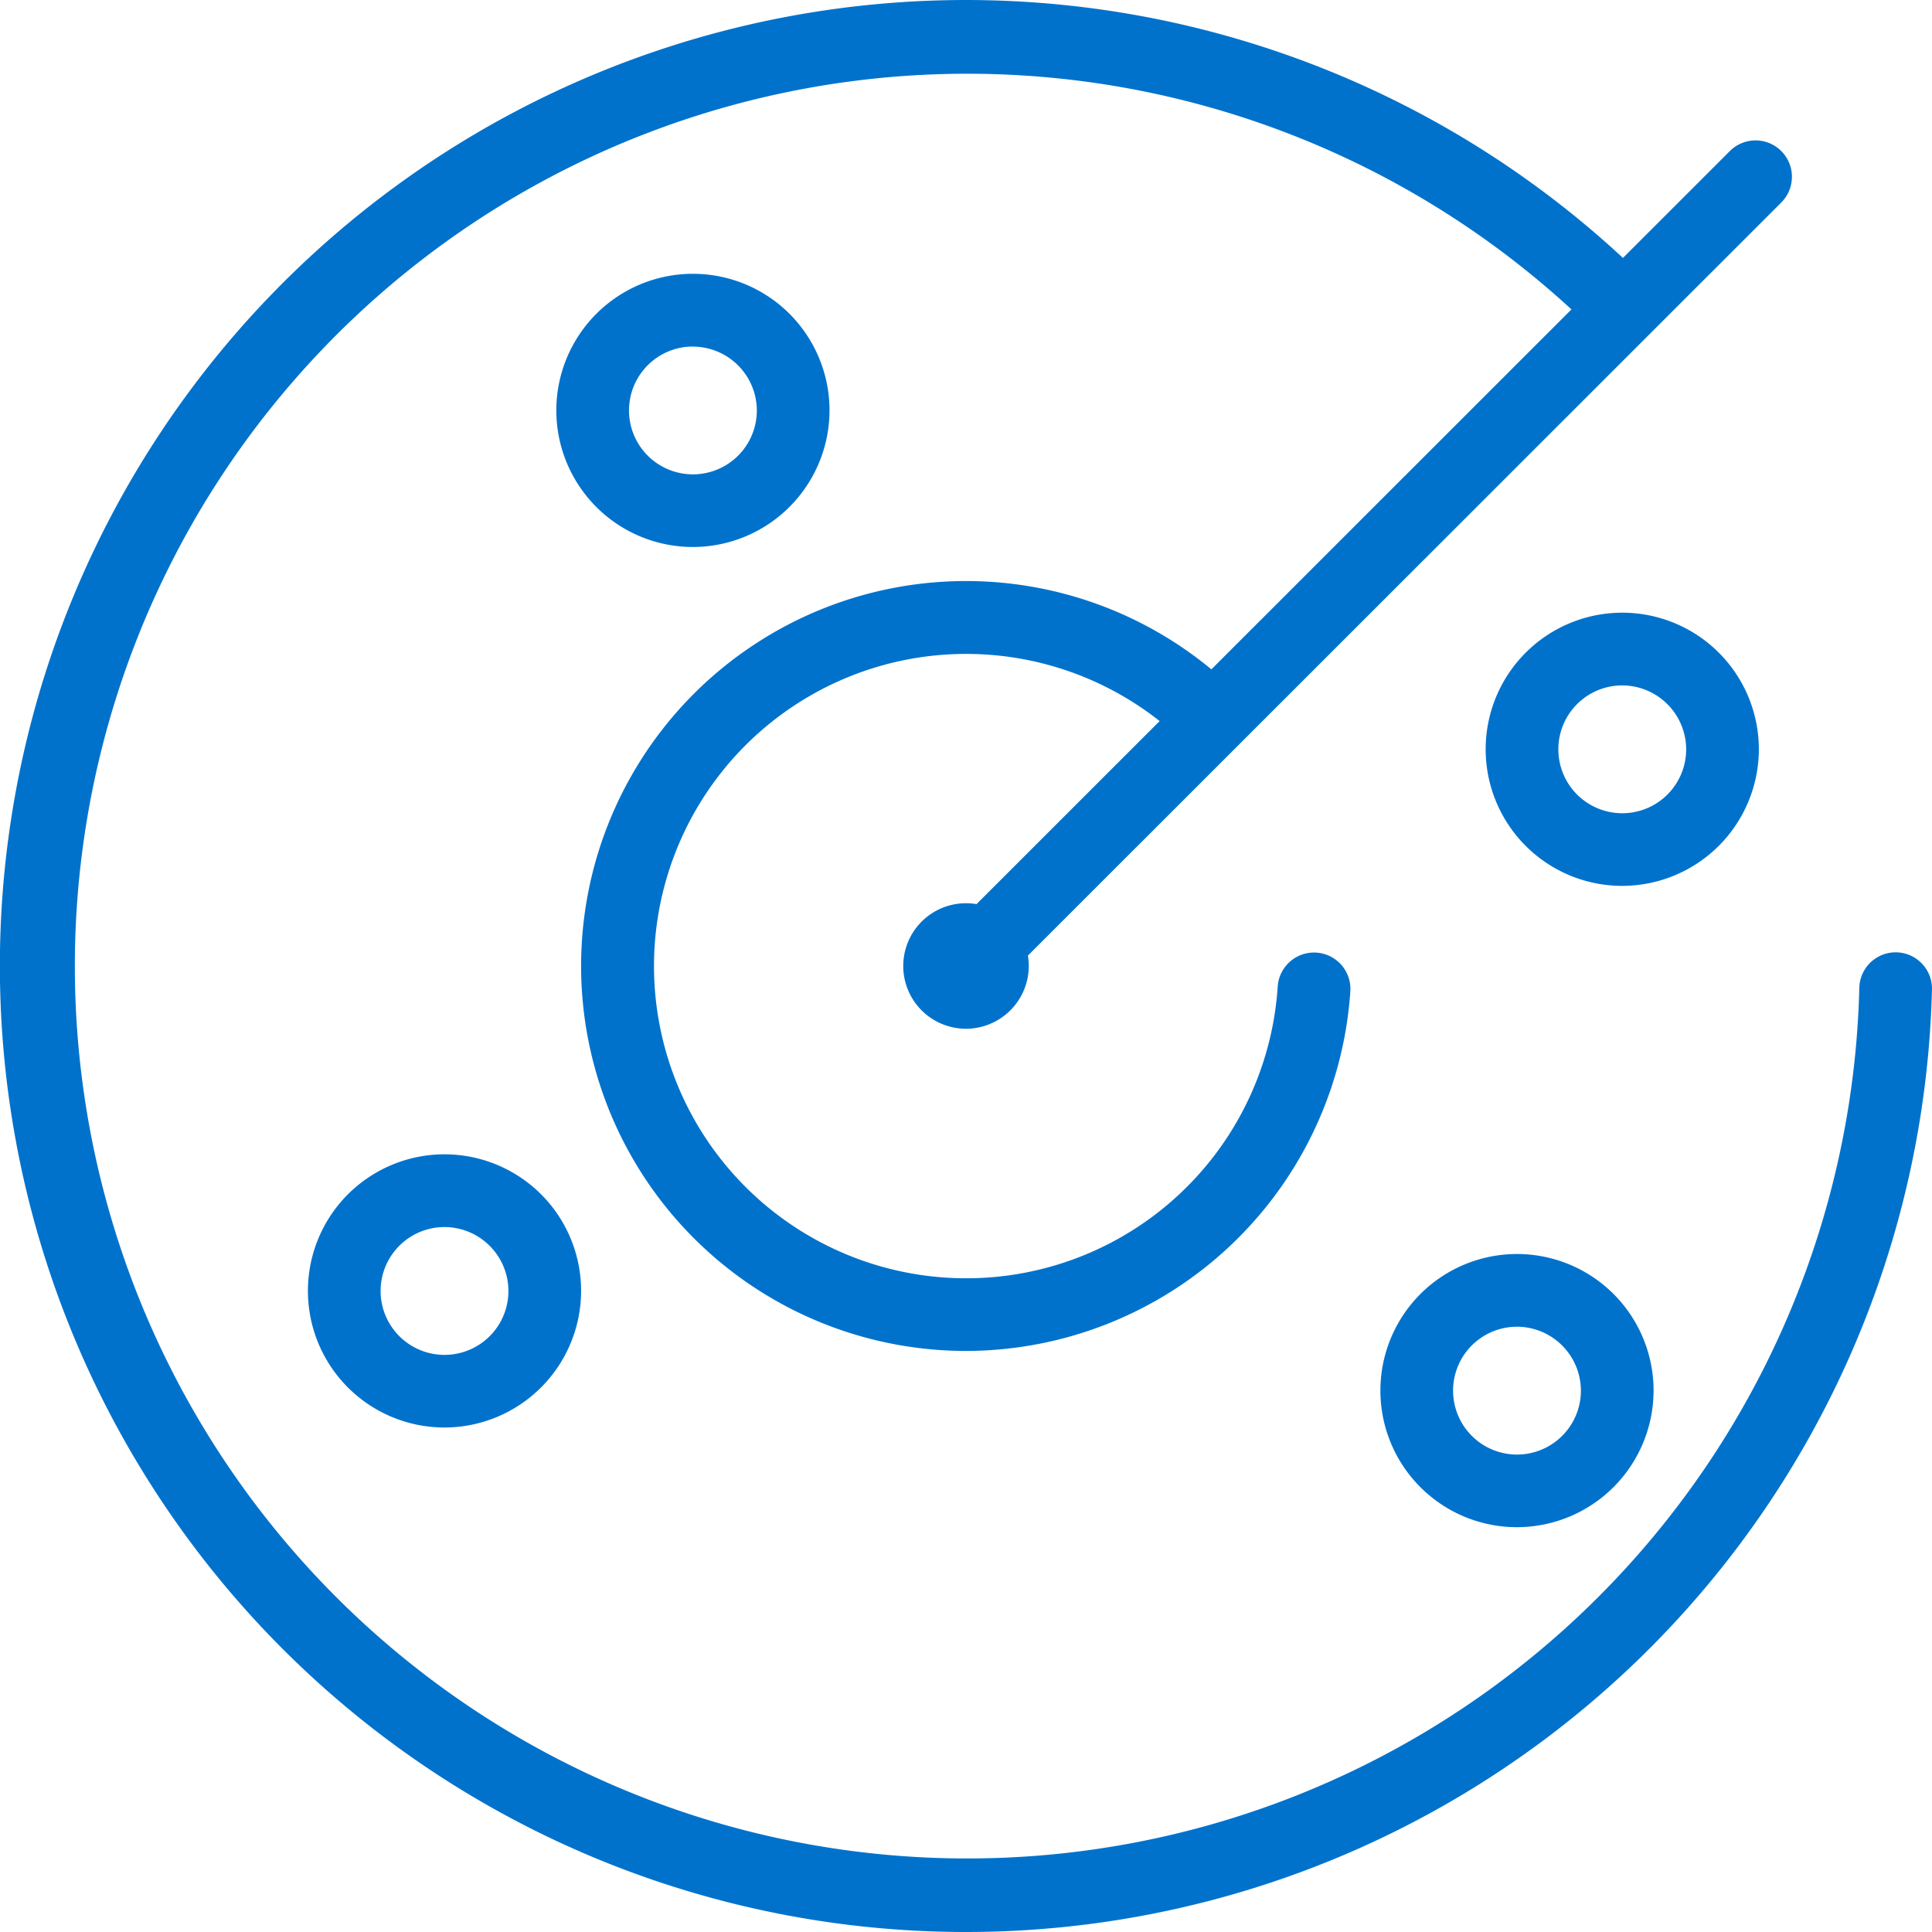
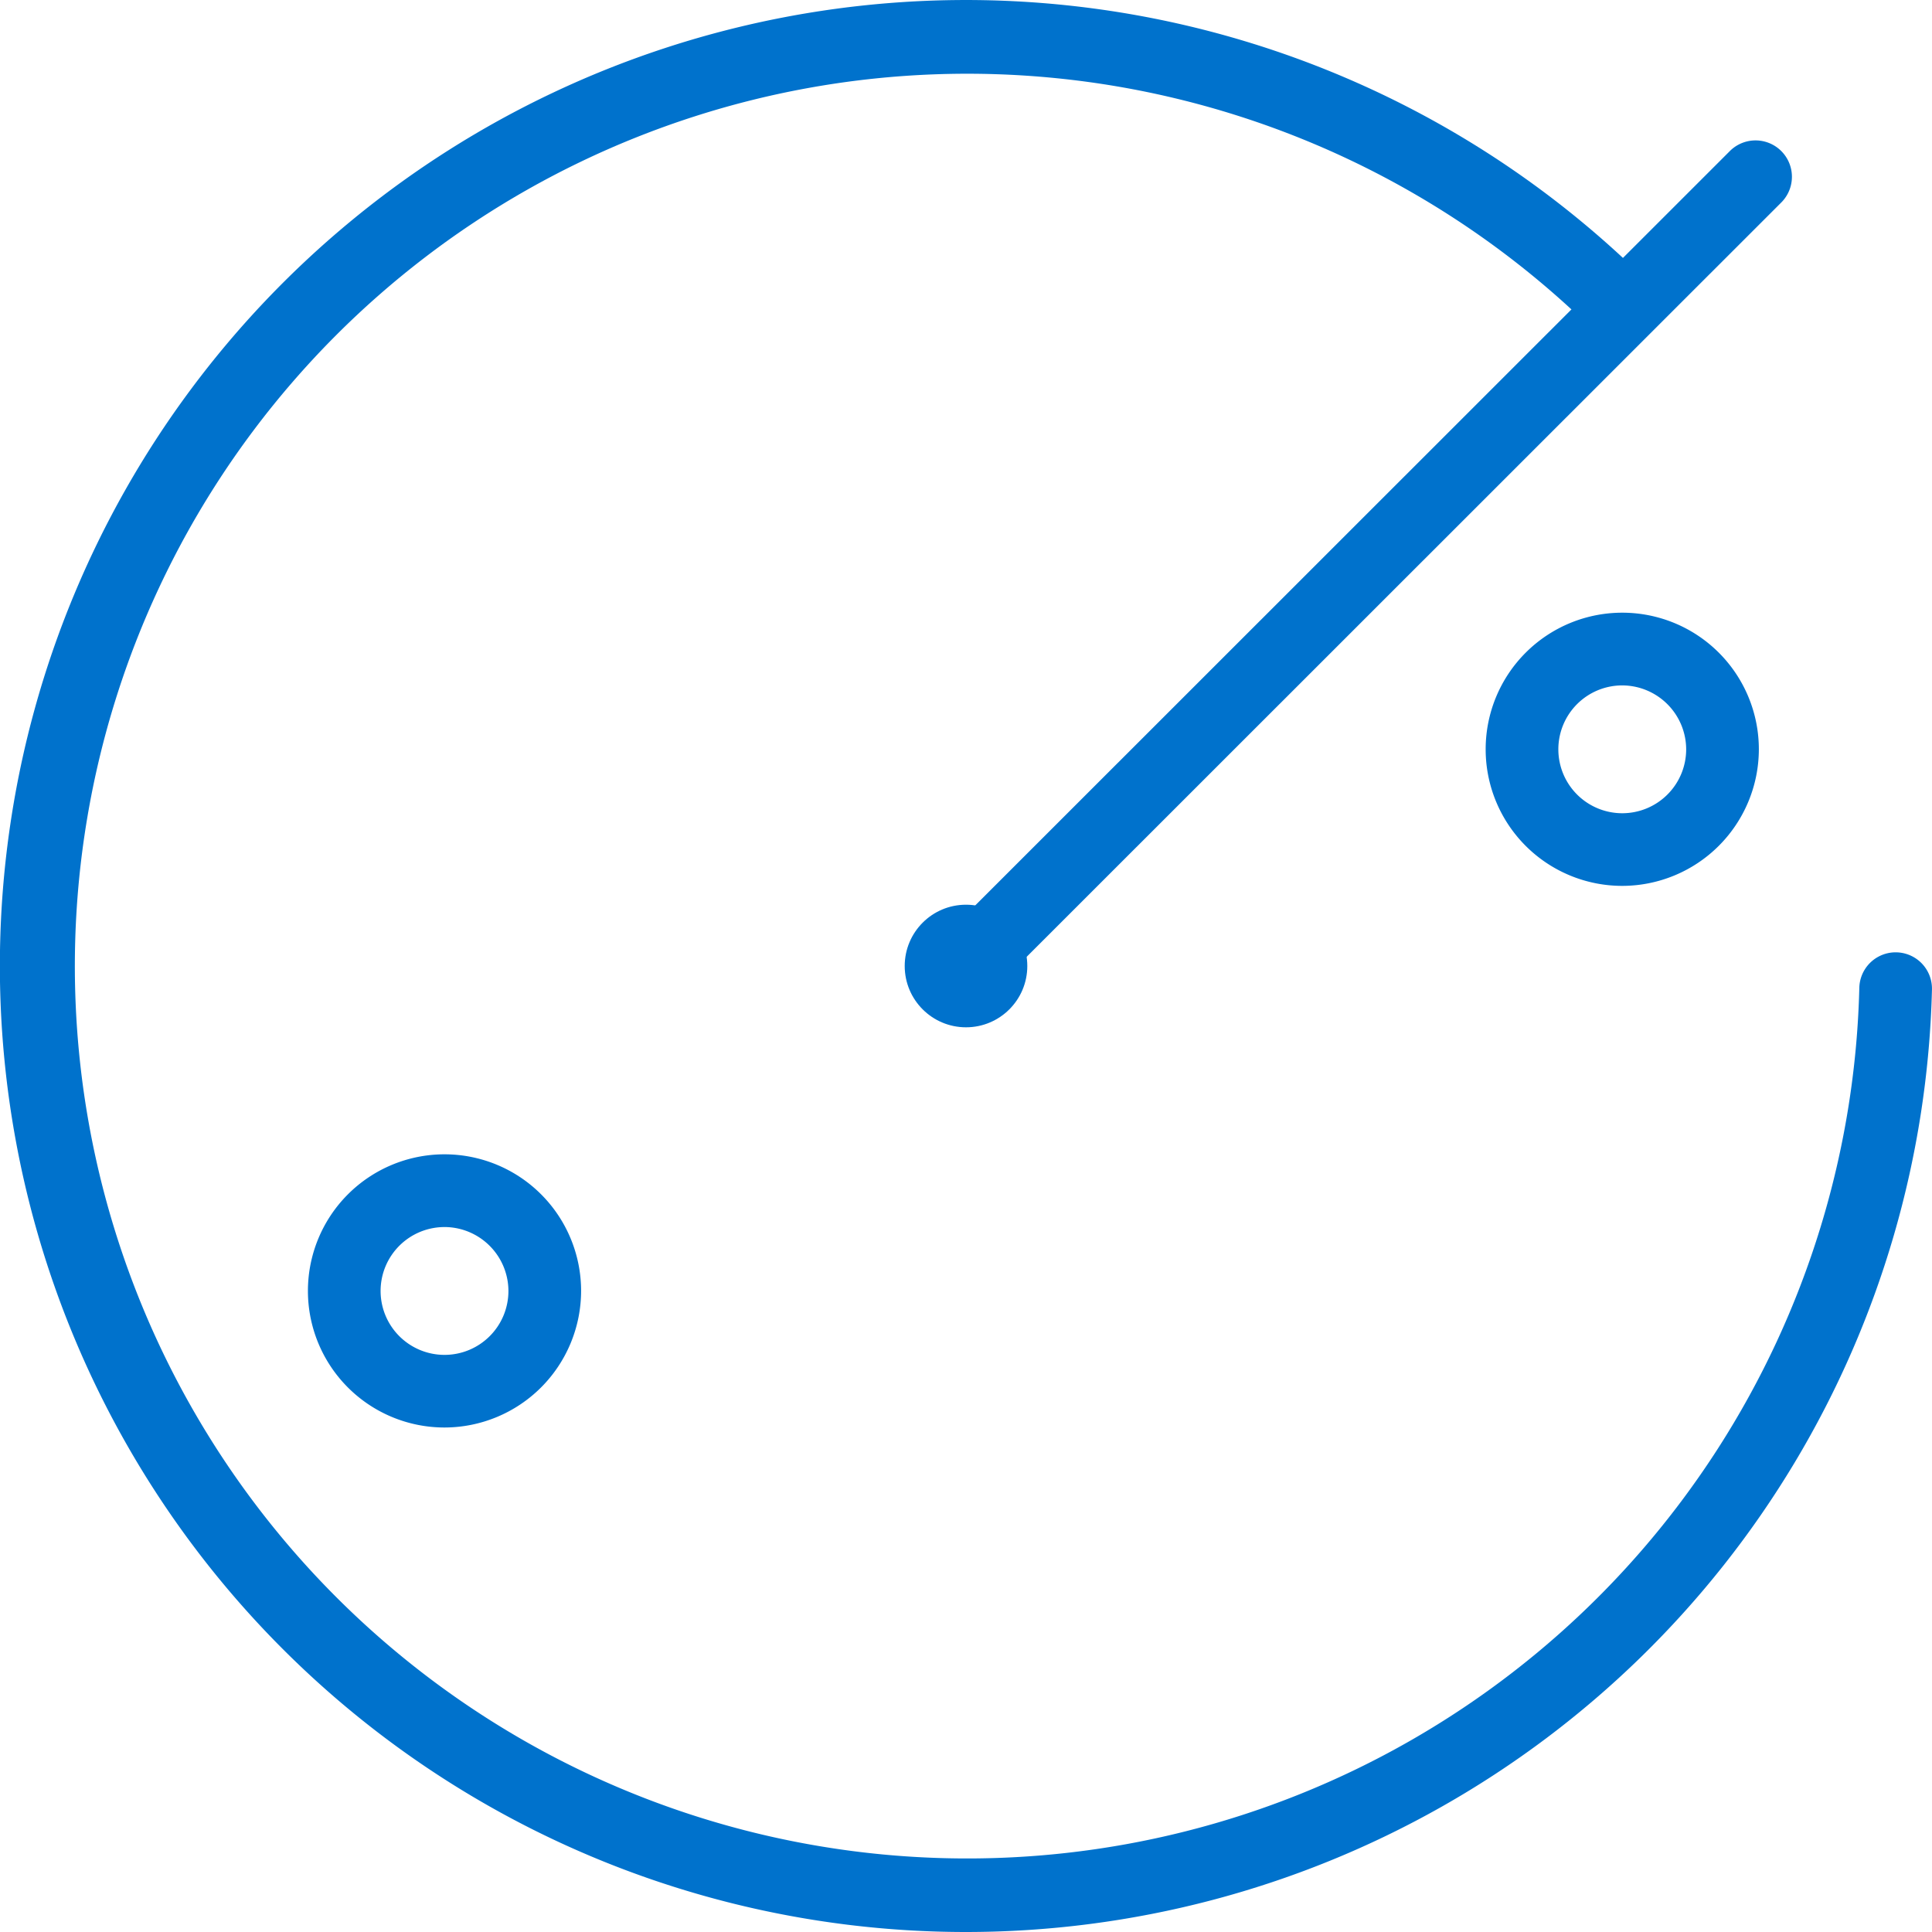
<svg xmlns="http://www.w3.org/2000/svg" width="101.839" height="101.839" viewBox="0 0 101.839 101.839">
  <g id="Group_7540" data-name="Group 7540" transform="translate(-1593.543 -1728.498)">
    <g id="Group_7319" data-name="Group 7319" transform="translate(1593.543 1728.498)">
      <g id="Group_7318" data-name="Group 7318">
        <g id="Group_7302" data-name="Group 7302" transform="translate(29.327 14.441)">
          <g id="Group_7301" data-name="Group 7301">
-             <path id="Path_24999" data-name="Path 24999" d="M928.837,6321.7a7.2,7.2,0,1,1,7.2-7.2A7.209,7.209,0,0,1,928.837,6321.7Zm0-10.567a3.369,3.369,0,1,0,3.369,3.369A3.379,3.379,0,0,0,928.837,6311.137Z" transform="translate(-921.639 -6307.308)" fill="#0072cc" />
-           </g>
+             </g>
        </g>
        <g id="Group_7304" data-name="Group 7304" transform="translate(72.765 66.106)">
          <g id="Group_7303" data-name="Group 7303">
-             <path id="Path_25000" data-name="Path 25000" d="M1212.489,6659.068a7.2,7.2,0,1,1,7.2-7.2A7.21,7.21,0,0,1,1212.489,6659.068Zm0-10.567a3.369,3.369,0,1,0,3.369,3.369A3.379,3.379,0,0,0,1212.489,6648.5Z" transform="translate(-1205.291 -6644.673)" fill="#0072cc" />
-           </g>
+             </g>
        </g>
        <g id="Group_7306" data-name="Group 7306" transform="translate(16.233 60.851)">
          <g id="Group_7305" data-name="Group 7305">
            <path id="Path_25001" data-name="Path 25001" d="M843.337,6624.755a7.2,7.2,0,1,1,7.2-7.2A7.209,7.209,0,0,1,843.337,6624.755Zm0-10.566a3.369,3.369,0,1,0,3.369,3.369A3.379,3.379,0,0,0,843.337,6614.188Z" transform="translate(-836.139 -6610.36)" fill="#0072cc" />
          </g>
        </g>
        <g id="Group_7308" data-name="Group 7308" transform="translate(78.31 32.301)">
          <g id="Group_7307" data-name="Group 7307">
            <path id="Path_25002" data-name="Path 25002" d="M1248.7,6438.324a7.2,7.2,0,1,1,7.2-7.2A7.209,7.209,0,0,1,1248.7,6438.324Zm0-10.567a3.369,3.369,0,1,0,3.369,3.369A3.379,3.379,0,0,0,1248.7,6427.757Z" transform="translate(-1241.498 -6423.929)" fill="#0072cc" />
          </g>
        </g>
        <g id="Group_7310" data-name="Group 7310">
          <g id="Group_7309" data-name="Group 7309">
            <path id="Path_25003" data-name="Path 25003" d="M781.058,6314.847a50.919,50.919,0,1,1,36-86.923,1.917,1.917,0,0,1-2.711,2.711,47.038,47.038,0,1,0,13.8,34.441,1.915,1.915,0,1,1,3.829.092,50.946,50.946,0,0,1-50.919,49.679Z" transform="translate(-730.139 -6213.008)" fill="#0072cc" />
          </g>
        </g>
        <g id="Group_7312" data-name="Group 7312" transform="translate(30.628 30.628)">
          <g id="Group_7311" data-name="Group 7311">
-             <path id="Path_25004" data-name="Path 25004" d="M950.43,6453.59a20.291,20.291,0,1,1,14.349-34.641,1.917,1.917,0,0,1-2.711,2.711,16.456,16.456,0,1,0,4.793,12.726,1.918,1.918,0,1,1,3.829.245A20.334,20.334,0,0,1,950.43,6453.59Z" transform="translate(-930.139 -6413.008)" fill="#0072cc" />
-           </g>
+             </g>
        </g>
        <g id="Group_7314" data-name="Group 7314" transform="translate(49.009 7.37)">
          <g id="Group_7313" data-name="Group 7313">
            <path id="Path_25005" data-name="Path 25005" d="M1052.074,6306.6a1.855,1.855,0,0,1-1.348-.567,1.913,1.913,0,0,1,0-2.71l41.639-41.624a1.917,1.917,0,0,1,2.711,2.71l-41.639,41.624A1.914,1.914,0,0,1,1052.074,6306.6Z" transform="translate(-1050.164 -6261.133)" fill="#0072cc" />
          </g>
        </g>
        <g id="Group_7317" data-name="Group 7317" transform="translate(47.612 47.612)">
          <g id="Group_7315" data-name="Group 7315" transform="translate(0.077 0.077)">
            <circle id="Ellipse_1" data-name="Ellipse 1" cx="3.231" cy="3.231" r="3.231" fill="#0072cc" />
          </g>
          <g id="Group_7316" data-name="Group 7316">
-             <path id="Path_25006" data-name="Path 25006" d="M1044.347,6530.523a3.308,3.308,0,1,1,3.308-3.308A3.314,3.314,0,0,1,1044.347,6530.523Zm0-6.463a3.155,3.155,0,1,0,3.155,3.155A3.16,3.16,0,0,0,1044.347,6524.061Z" transform="translate(-1041.039 -6523.908)" fill="#0072cc" />
-           </g>
+             </g>
        </g>
      </g>
    </g>
  </g>
</svg>